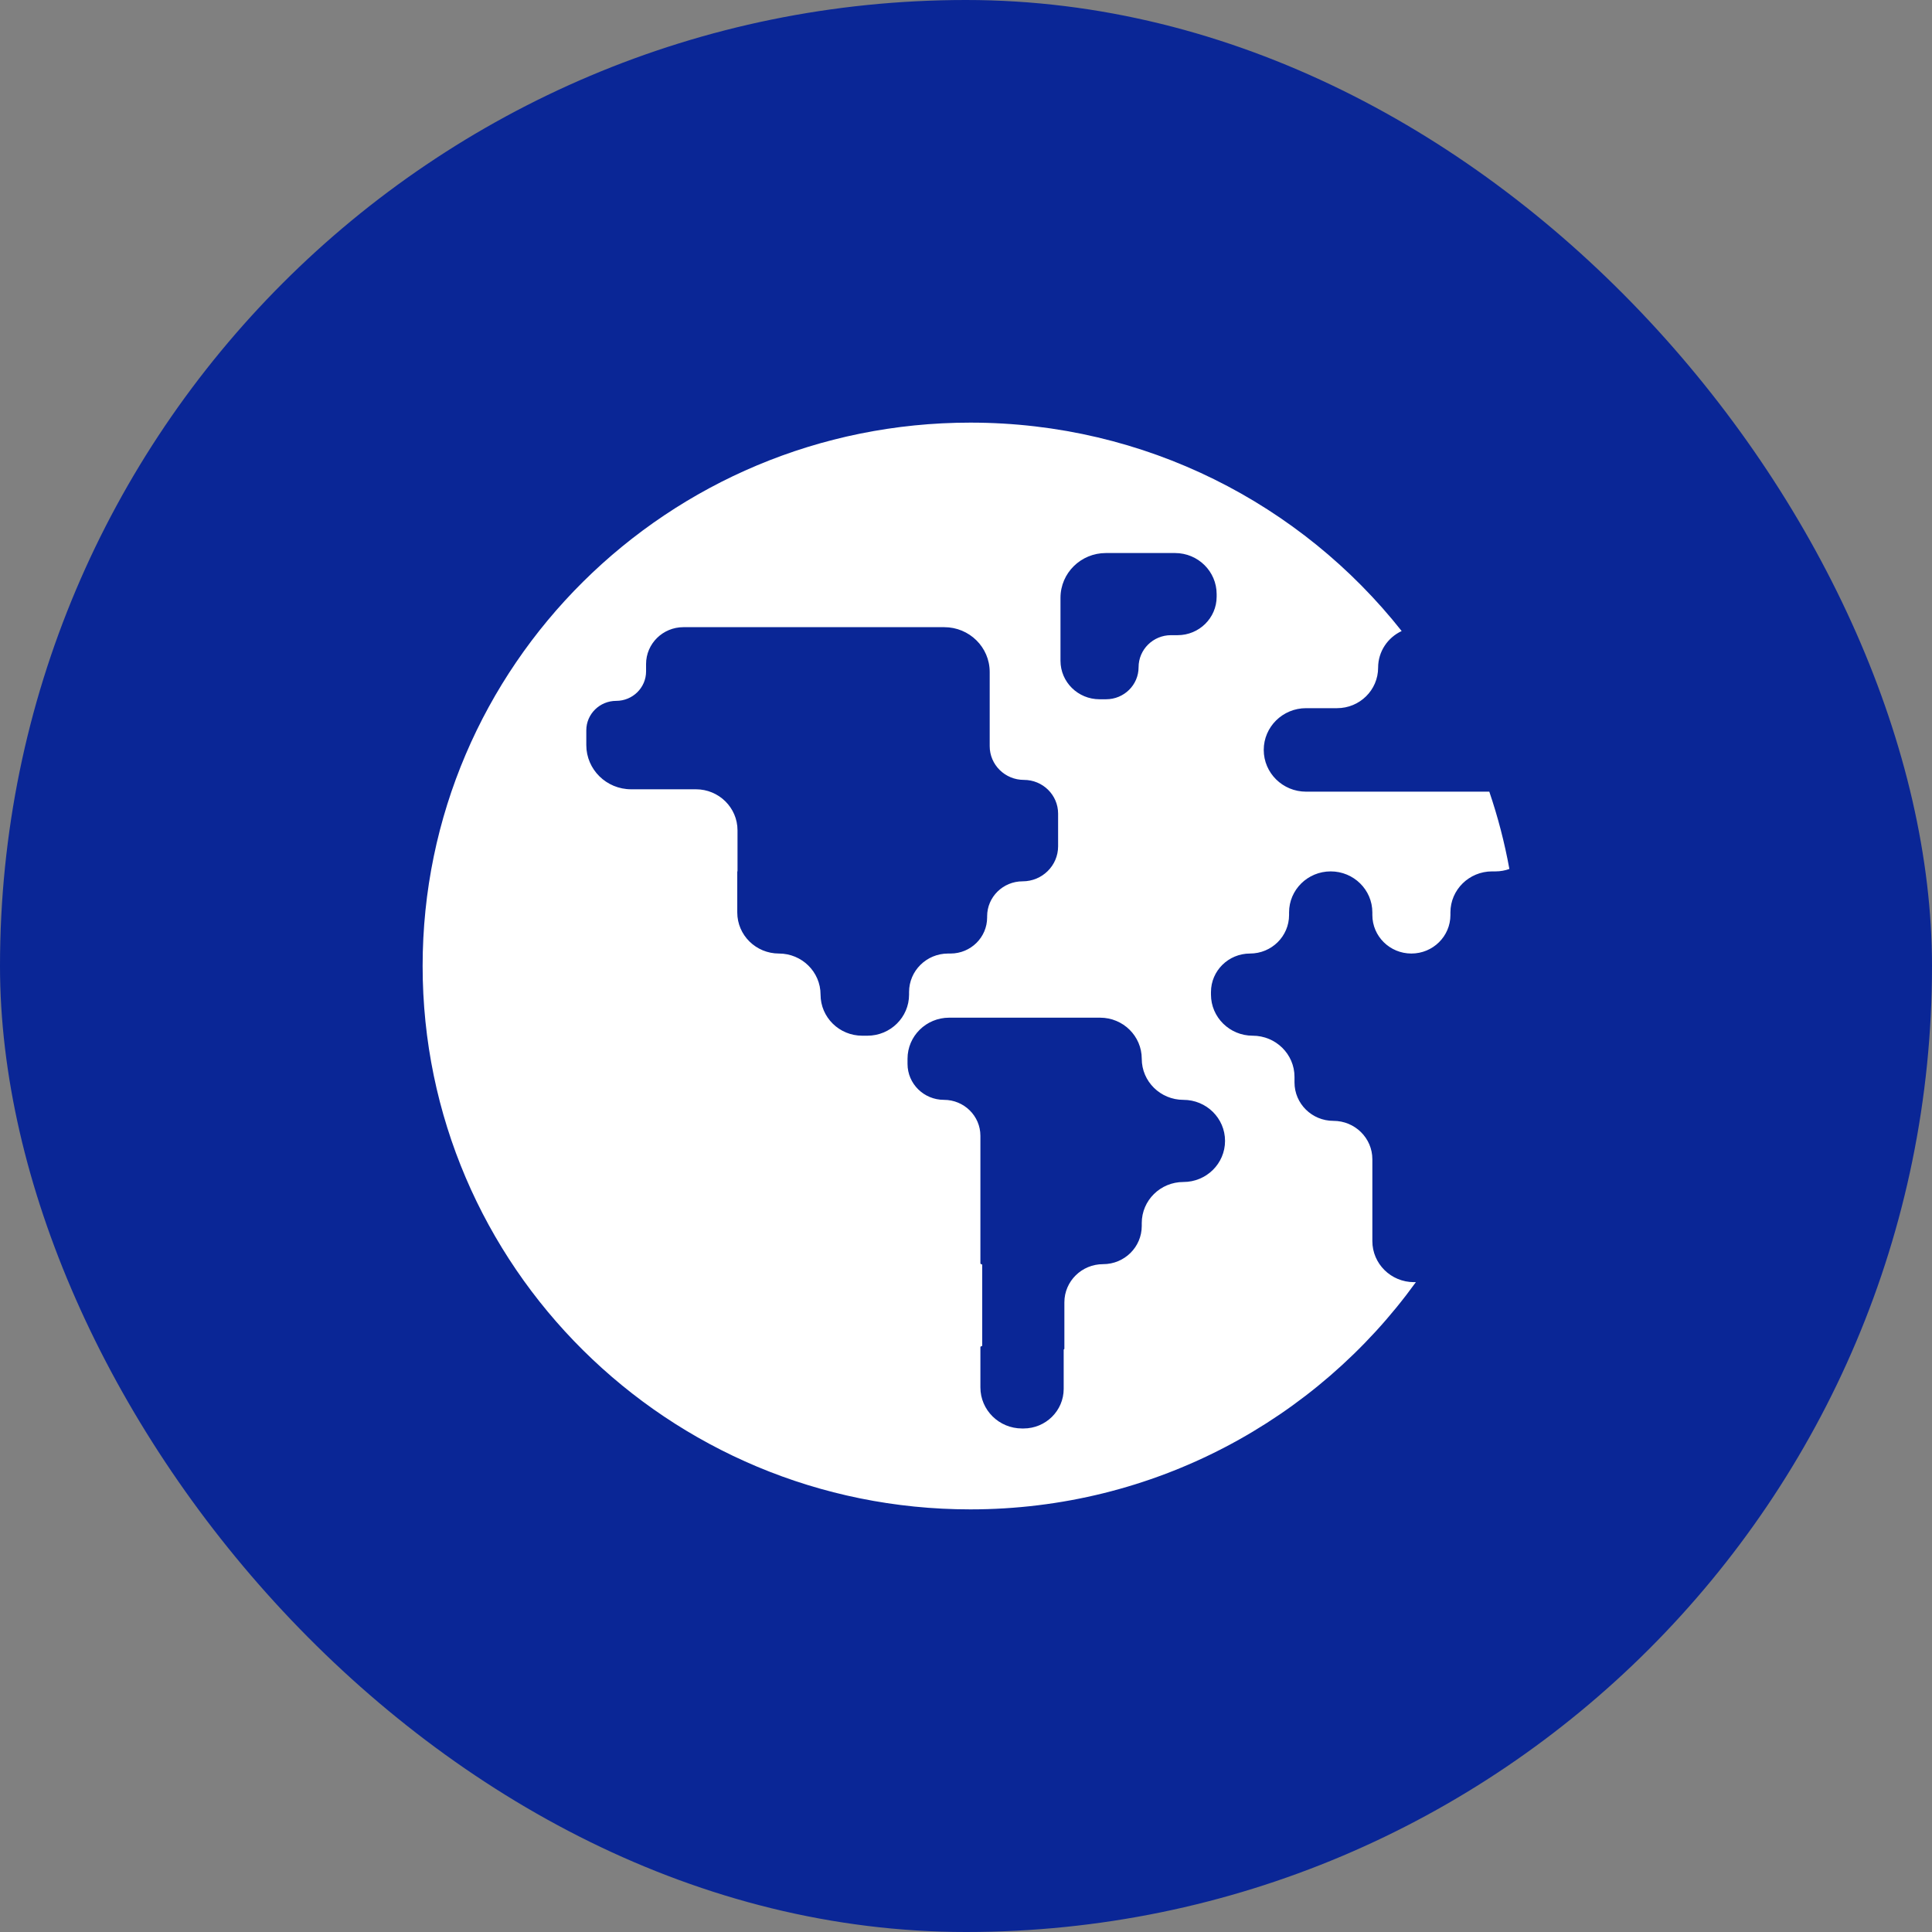
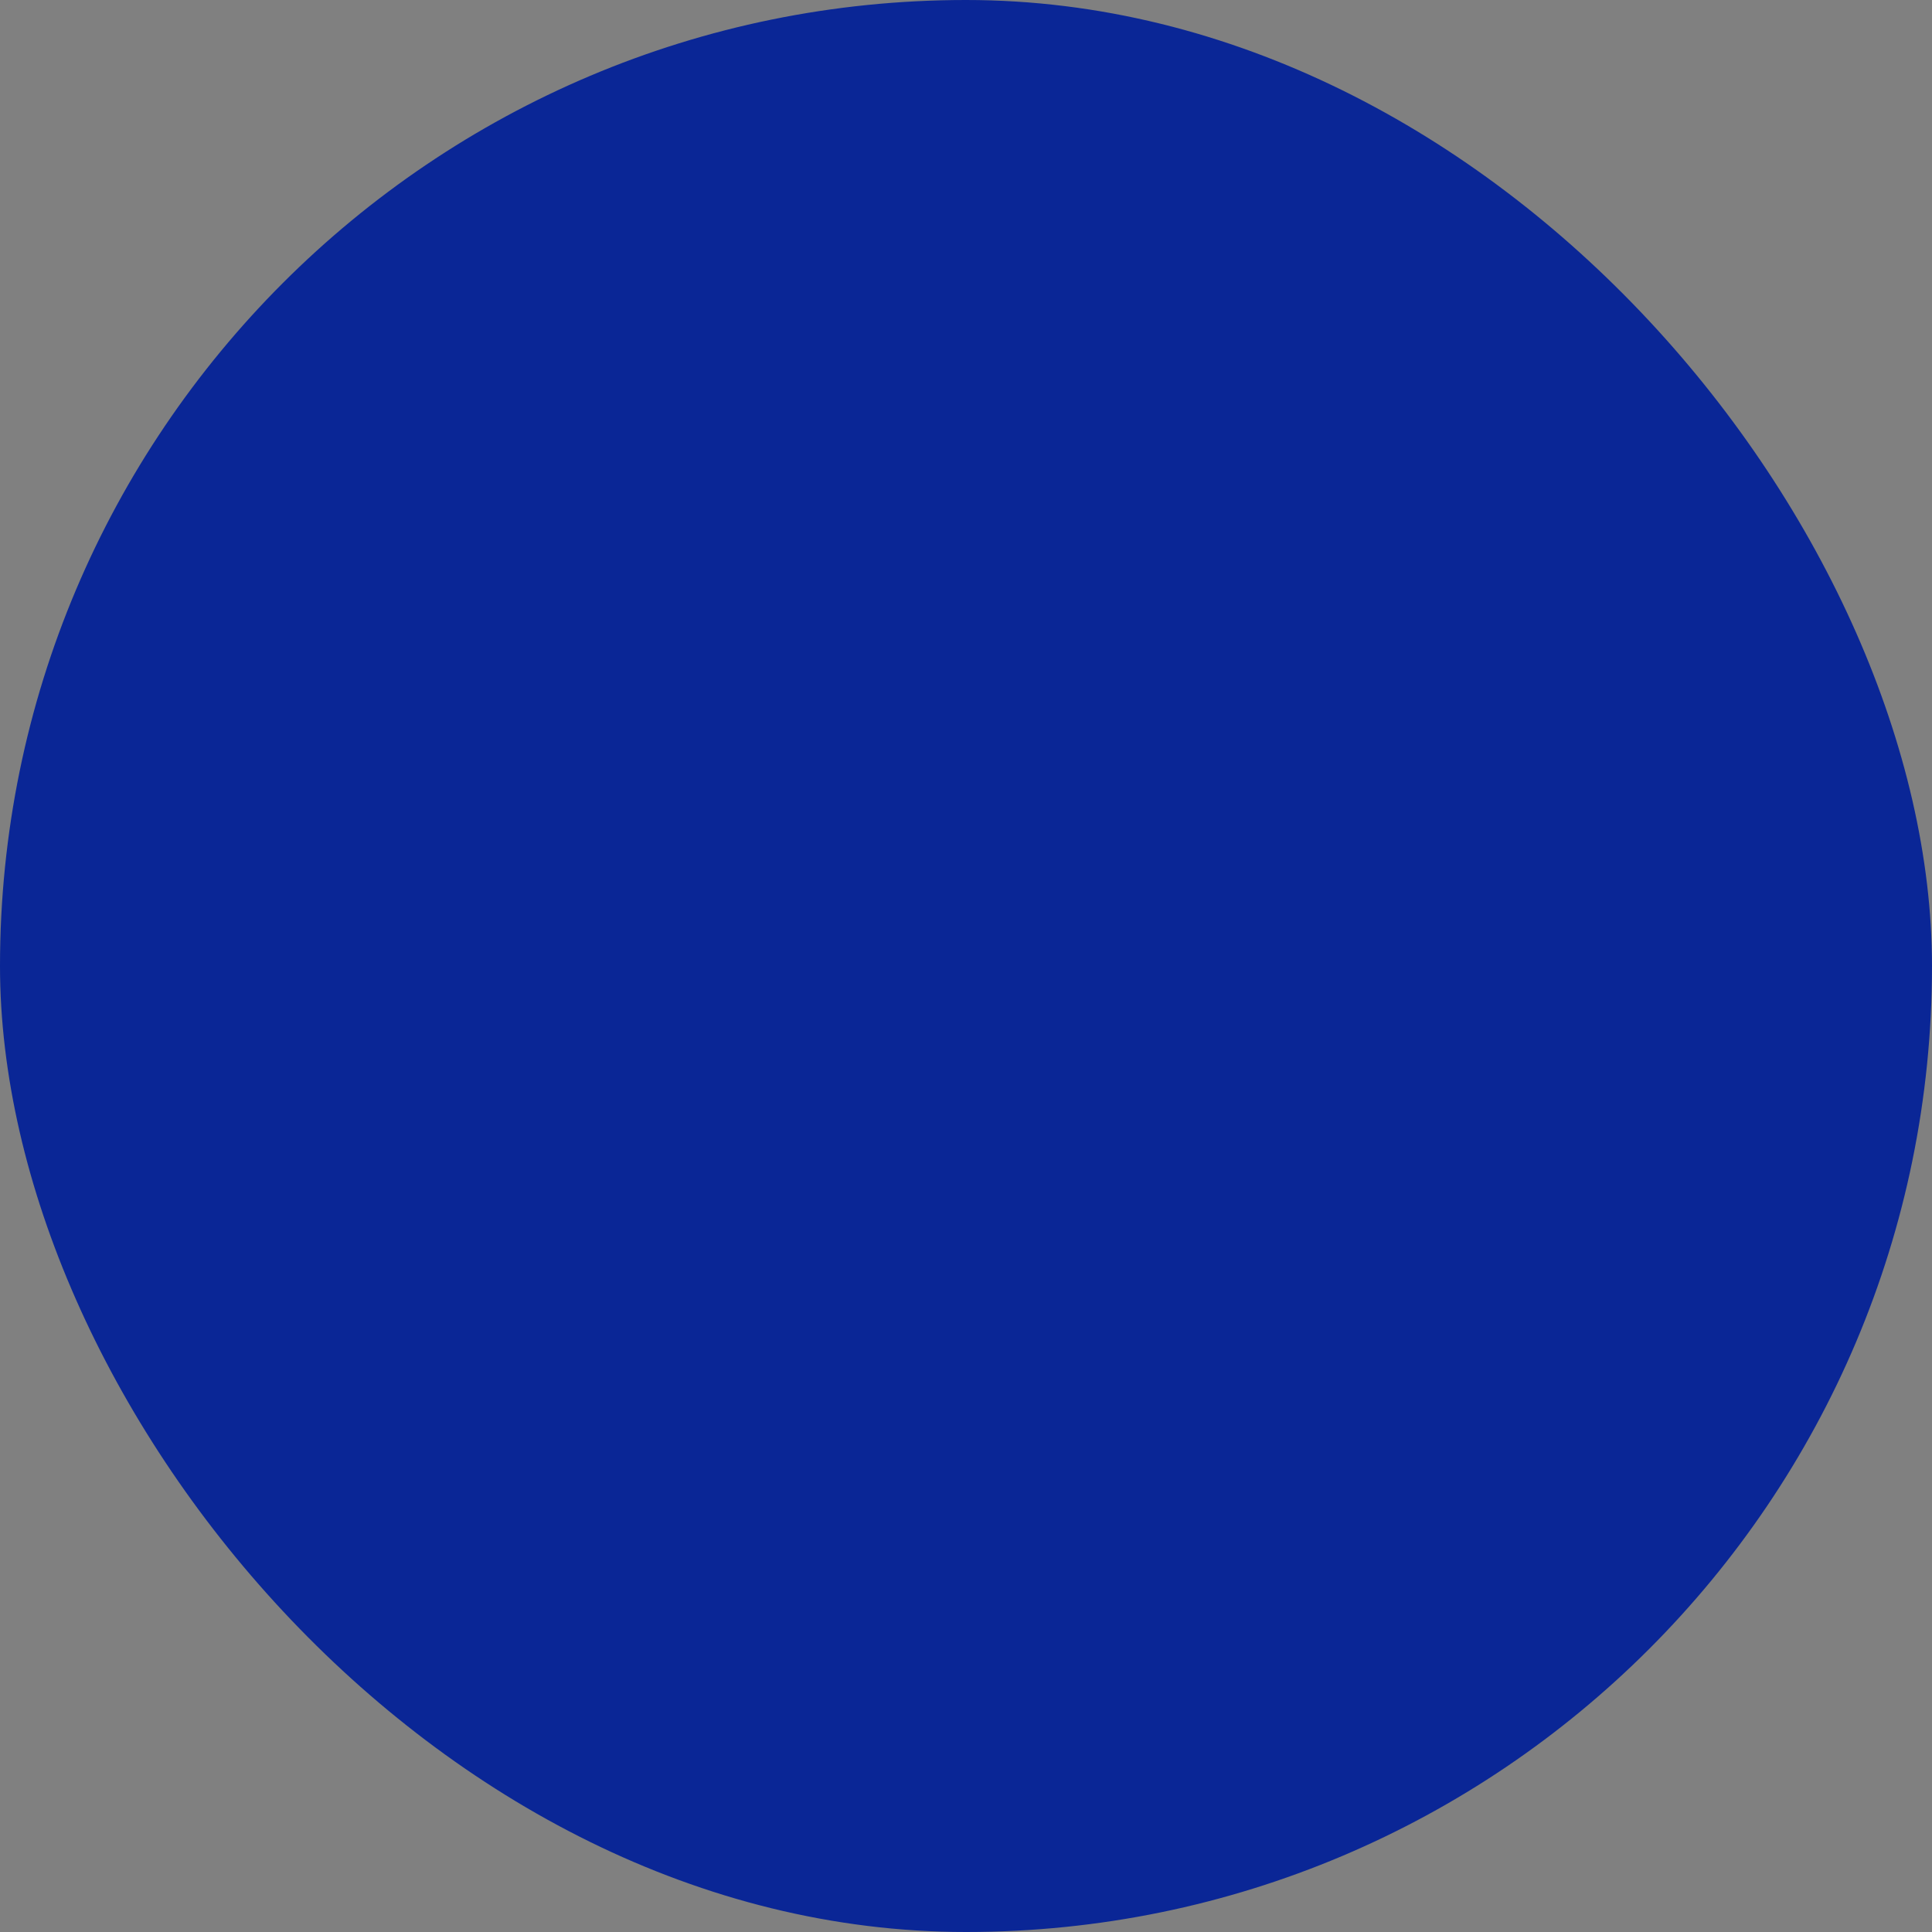
<svg xmlns="http://www.w3.org/2000/svg" width="64" height="64" viewBox="0 0 64 64" fill="none">
  <rect x="0" y="0" width="64" height="64" fill="#808080" stroke="none" />
  <rect width="64" height="64" rx="32" fill="#0A2696" />
-   <path fill-rule="evenodd" clip-rule="evenodd" d="M32.144 50C22.123 50 14 41.941 14 32C14 22.059 22.123 14 32.144 14C37.945 14 43.111 16.701 46.432 20.904C45.971 21.119 45.652 21.581 45.652 22.117C45.652 22.858 45.043 23.459 44.292 23.459H43.266C42.491 23.459 41.863 24.078 41.863 24.842C41.863 25.606 42.491 26.225 43.266 26.225H49.335C49.617 27.054 49.841 27.909 50 28.786C49.857 28.837 49.702 28.866 49.541 28.866H49.427C48.665 28.866 48.047 29.475 48.047 30.226V30.311C48.047 31.016 47.468 31.587 46.754 31.587C46.04 31.587 45.461 31.016 45.461 30.311V30.226C45.461 29.475 44.843 28.866 44.081 28.866C43.319 28.866 42.702 29.475 42.702 30.226V30.311C42.702 31.016 42.123 31.587 41.408 31.587C40.694 31.587 40.115 32.158 40.115 32.863V32.948C40.115 33.699 40.735 34.309 41.496 34.309C42.261 34.309 42.882 34.919 42.882 35.673V35.858C42.882 36.56 43.459 37.13 44.171 37.13C44.883 37.13 45.461 37.699 45.461 38.401V41.112C45.461 41.864 46.078 42.473 46.84 42.473C46.861 42.473 46.883 42.472 46.904 42.471C43.612 47.03 38.228 50 32.144 50ZM40.303 19.681C40.303 18.929 39.686 18.32 38.924 18.32H36.634C35.803 18.32 35.13 18.984 35.13 19.804V21.888C35.13 22.593 35.709 23.164 36.423 23.164H36.641C37.235 23.164 37.717 22.689 37.717 22.103C37.717 21.517 38.198 21.041 38.792 21.041H39.01C39.724 21.041 40.303 20.47 40.303 19.766V19.681ZM21.402 21.997C21.402 21.323 21.956 20.776 22.639 20.776H31.28C32.111 20.776 32.785 21.44 32.785 22.26L32.785 24.717C32.785 25.334 33.292 25.835 33.918 25.835C34.544 25.835 35.051 26.335 35.051 26.952V28.035C35.051 28.675 34.525 29.195 33.876 29.195C33.226 29.195 32.7 29.713 32.7 30.354V30.391C32.7 31.052 32.157 31.587 31.487 31.587H31.407C30.693 31.587 30.114 32.158 30.114 32.863V32.948C30.114 33.699 29.496 34.309 28.734 34.309H28.562C27.8 34.309 27.182 33.699 27.182 32.948C27.182 32.196 26.564 31.587 25.803 31.587C25.041 31.587 24.423 30.978 24.423 30.226V28.87L24.427 28.866L24.431 28.861V27.506C24.431 26.755 23.814 26.146 23.053 26.146H20.907C20.087 26.146 19.422 25.49 19.422 24.681V24.193C19.422 23.654 19.866 23.217 20.412 23.217C20.959 23.217 21.402 22.78 21.402 22.241V21.997ZM31.442 33.712C30.68 33.712 30.063 34.322 30.063 35.073V35.243C30.063 35.901 30.603 36.434 31.27 36.434C31.936 36.434 32.477 36.967 32.477 37.624V41.847C32.477 41.863 32.49 41.877 32.507 41.877C32.524 41.877 32.537 41.89 32.537 41.907V44.568C32.537 44.585 32.524 44.598 32.507 44.598C32.49 44.598 32.477 44.611 32.477 44.628V45.959C32.477 46.71 33.094 47.32 33.856 47.32H33.906C34.641 47.32 35.236 46.732 35.236 46.008V44.708L35.248 44.696L35.259 44.684V43.141C35.259 42.443 35.833 41.877 36.541 41.877C37.249 41.877 37.822 41.311 37.822 40.612V40.516C37.822 39.764 38.44 39.155 39.202 39.155C39.964 39.155 40.581 38.546 40.581 37.794C40.581 37.043 39.964 36.434 39.202 36.434C38.44 36.434 37.822 35.825 37.822 35.073C37.822 34.322 37.205 33.712 36.443 33.712H31.442Z" fill="white" />
</svg>